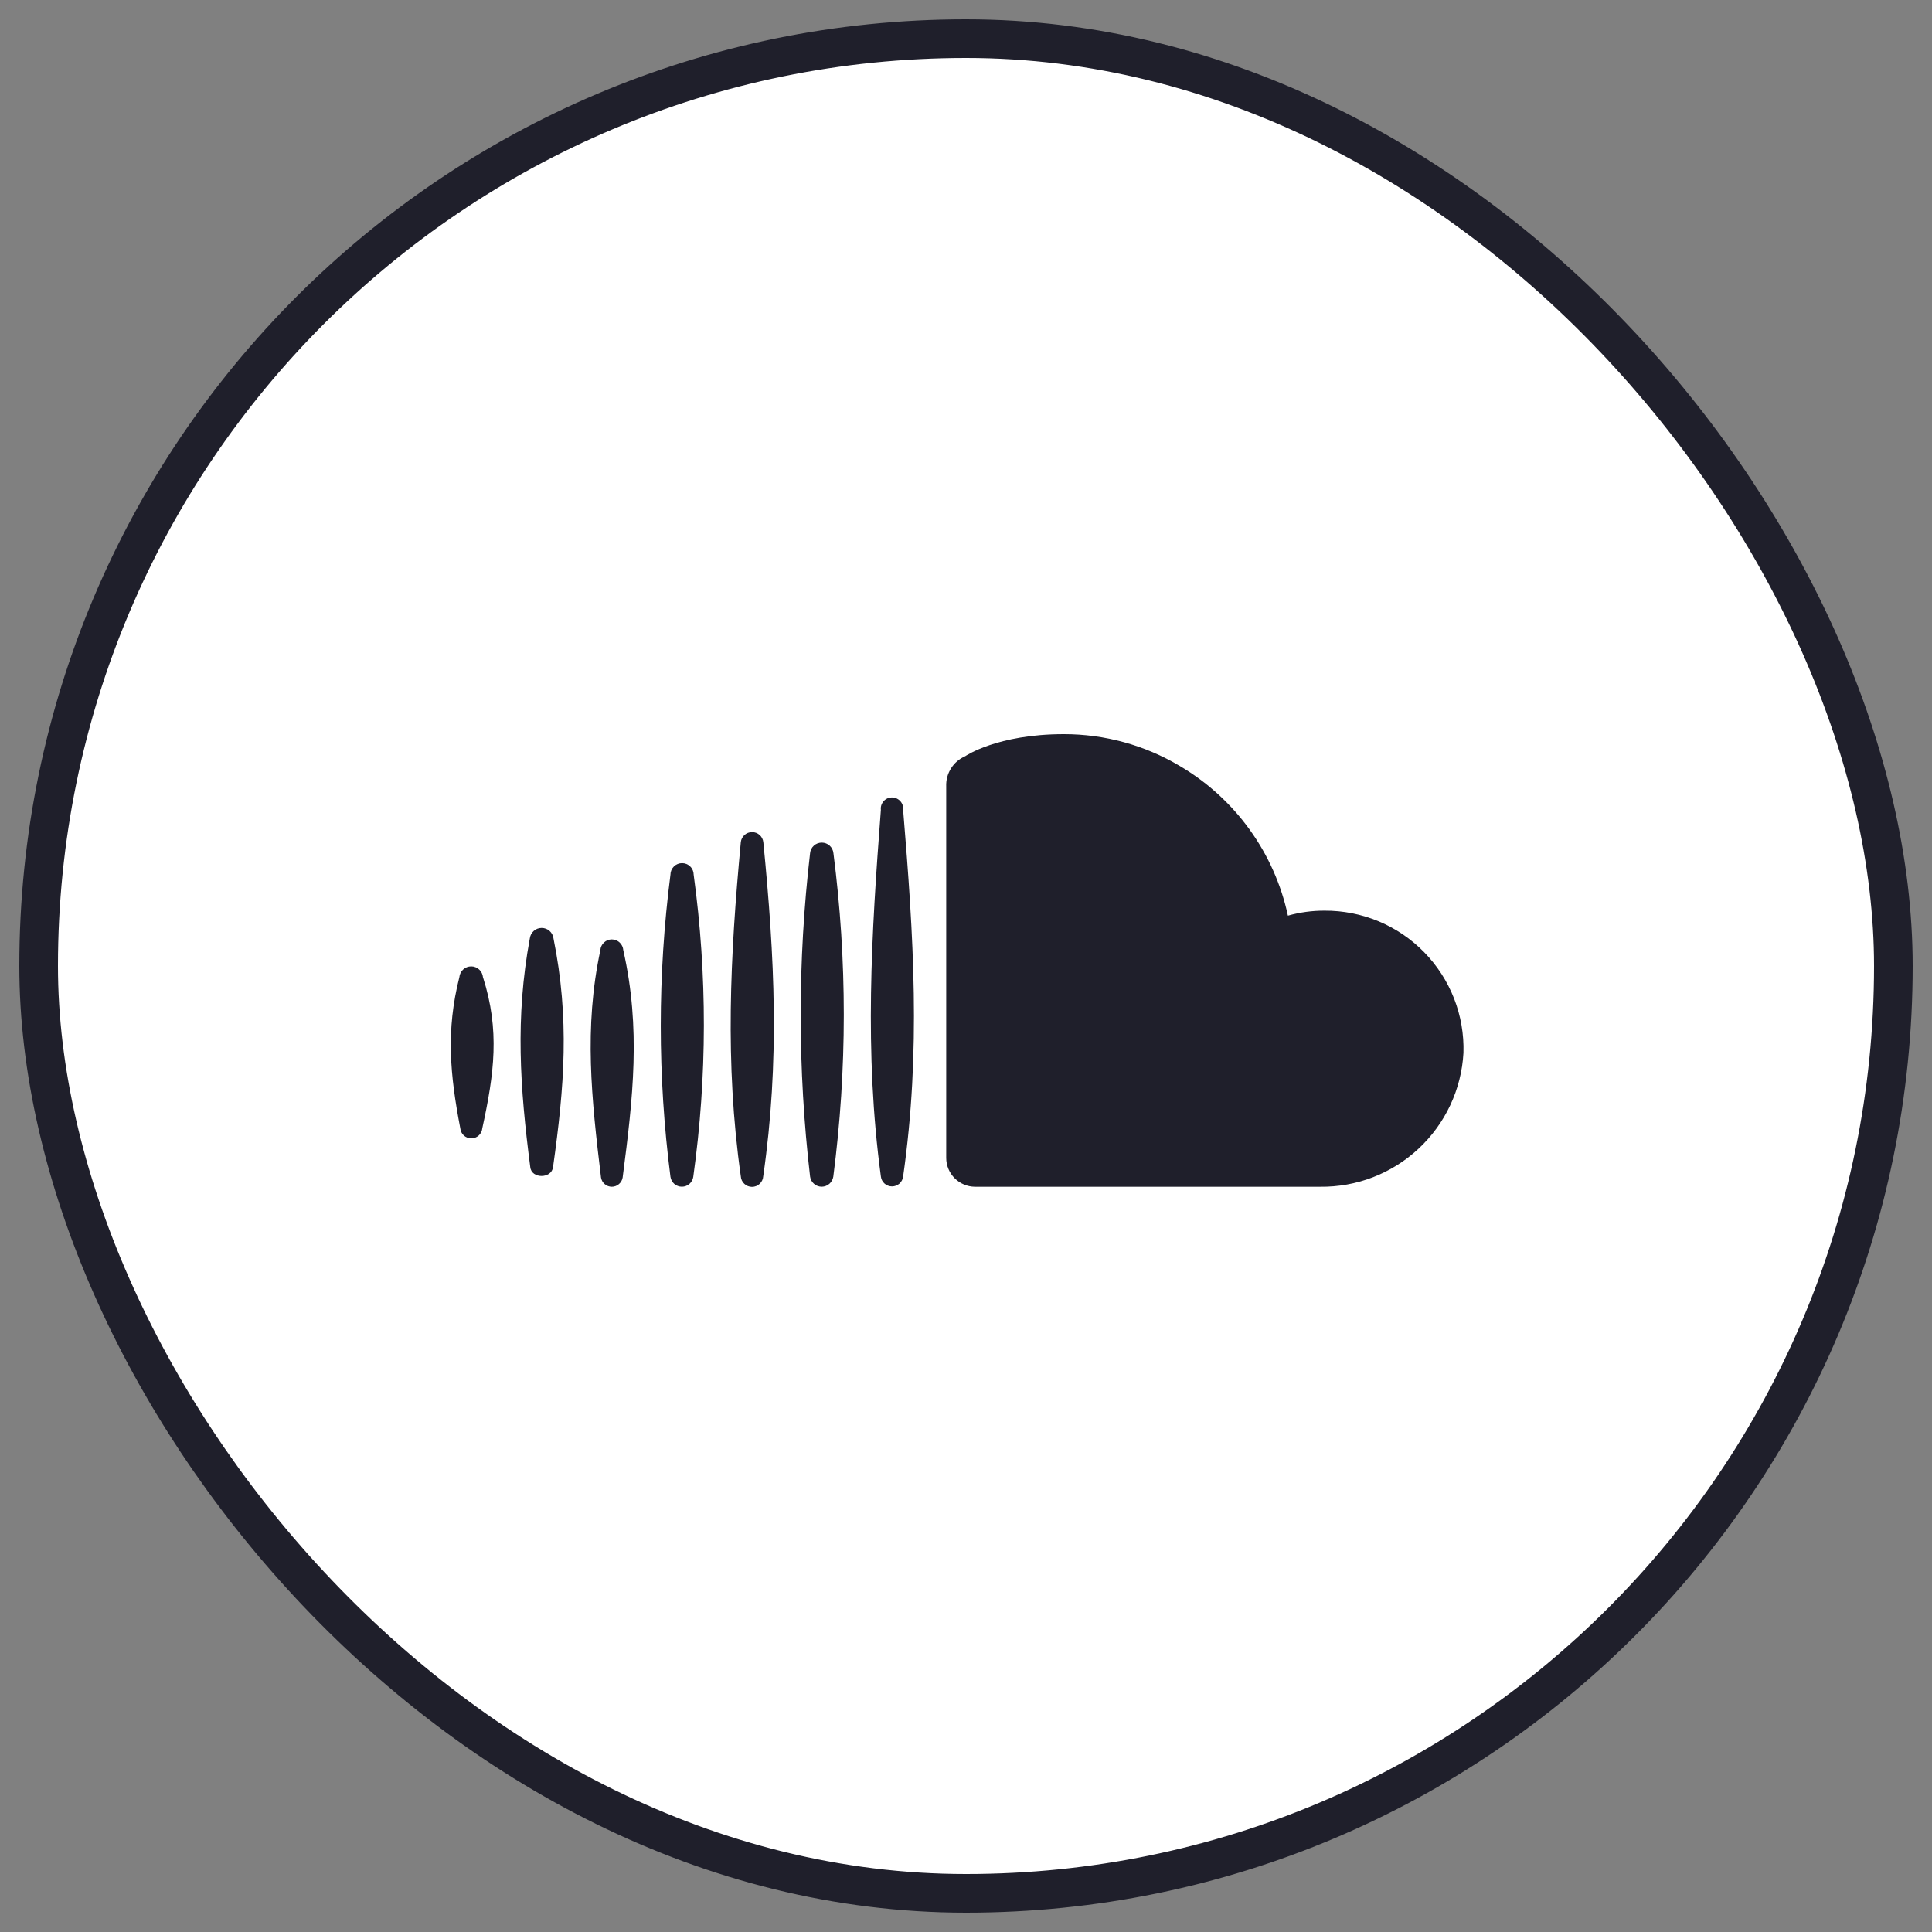
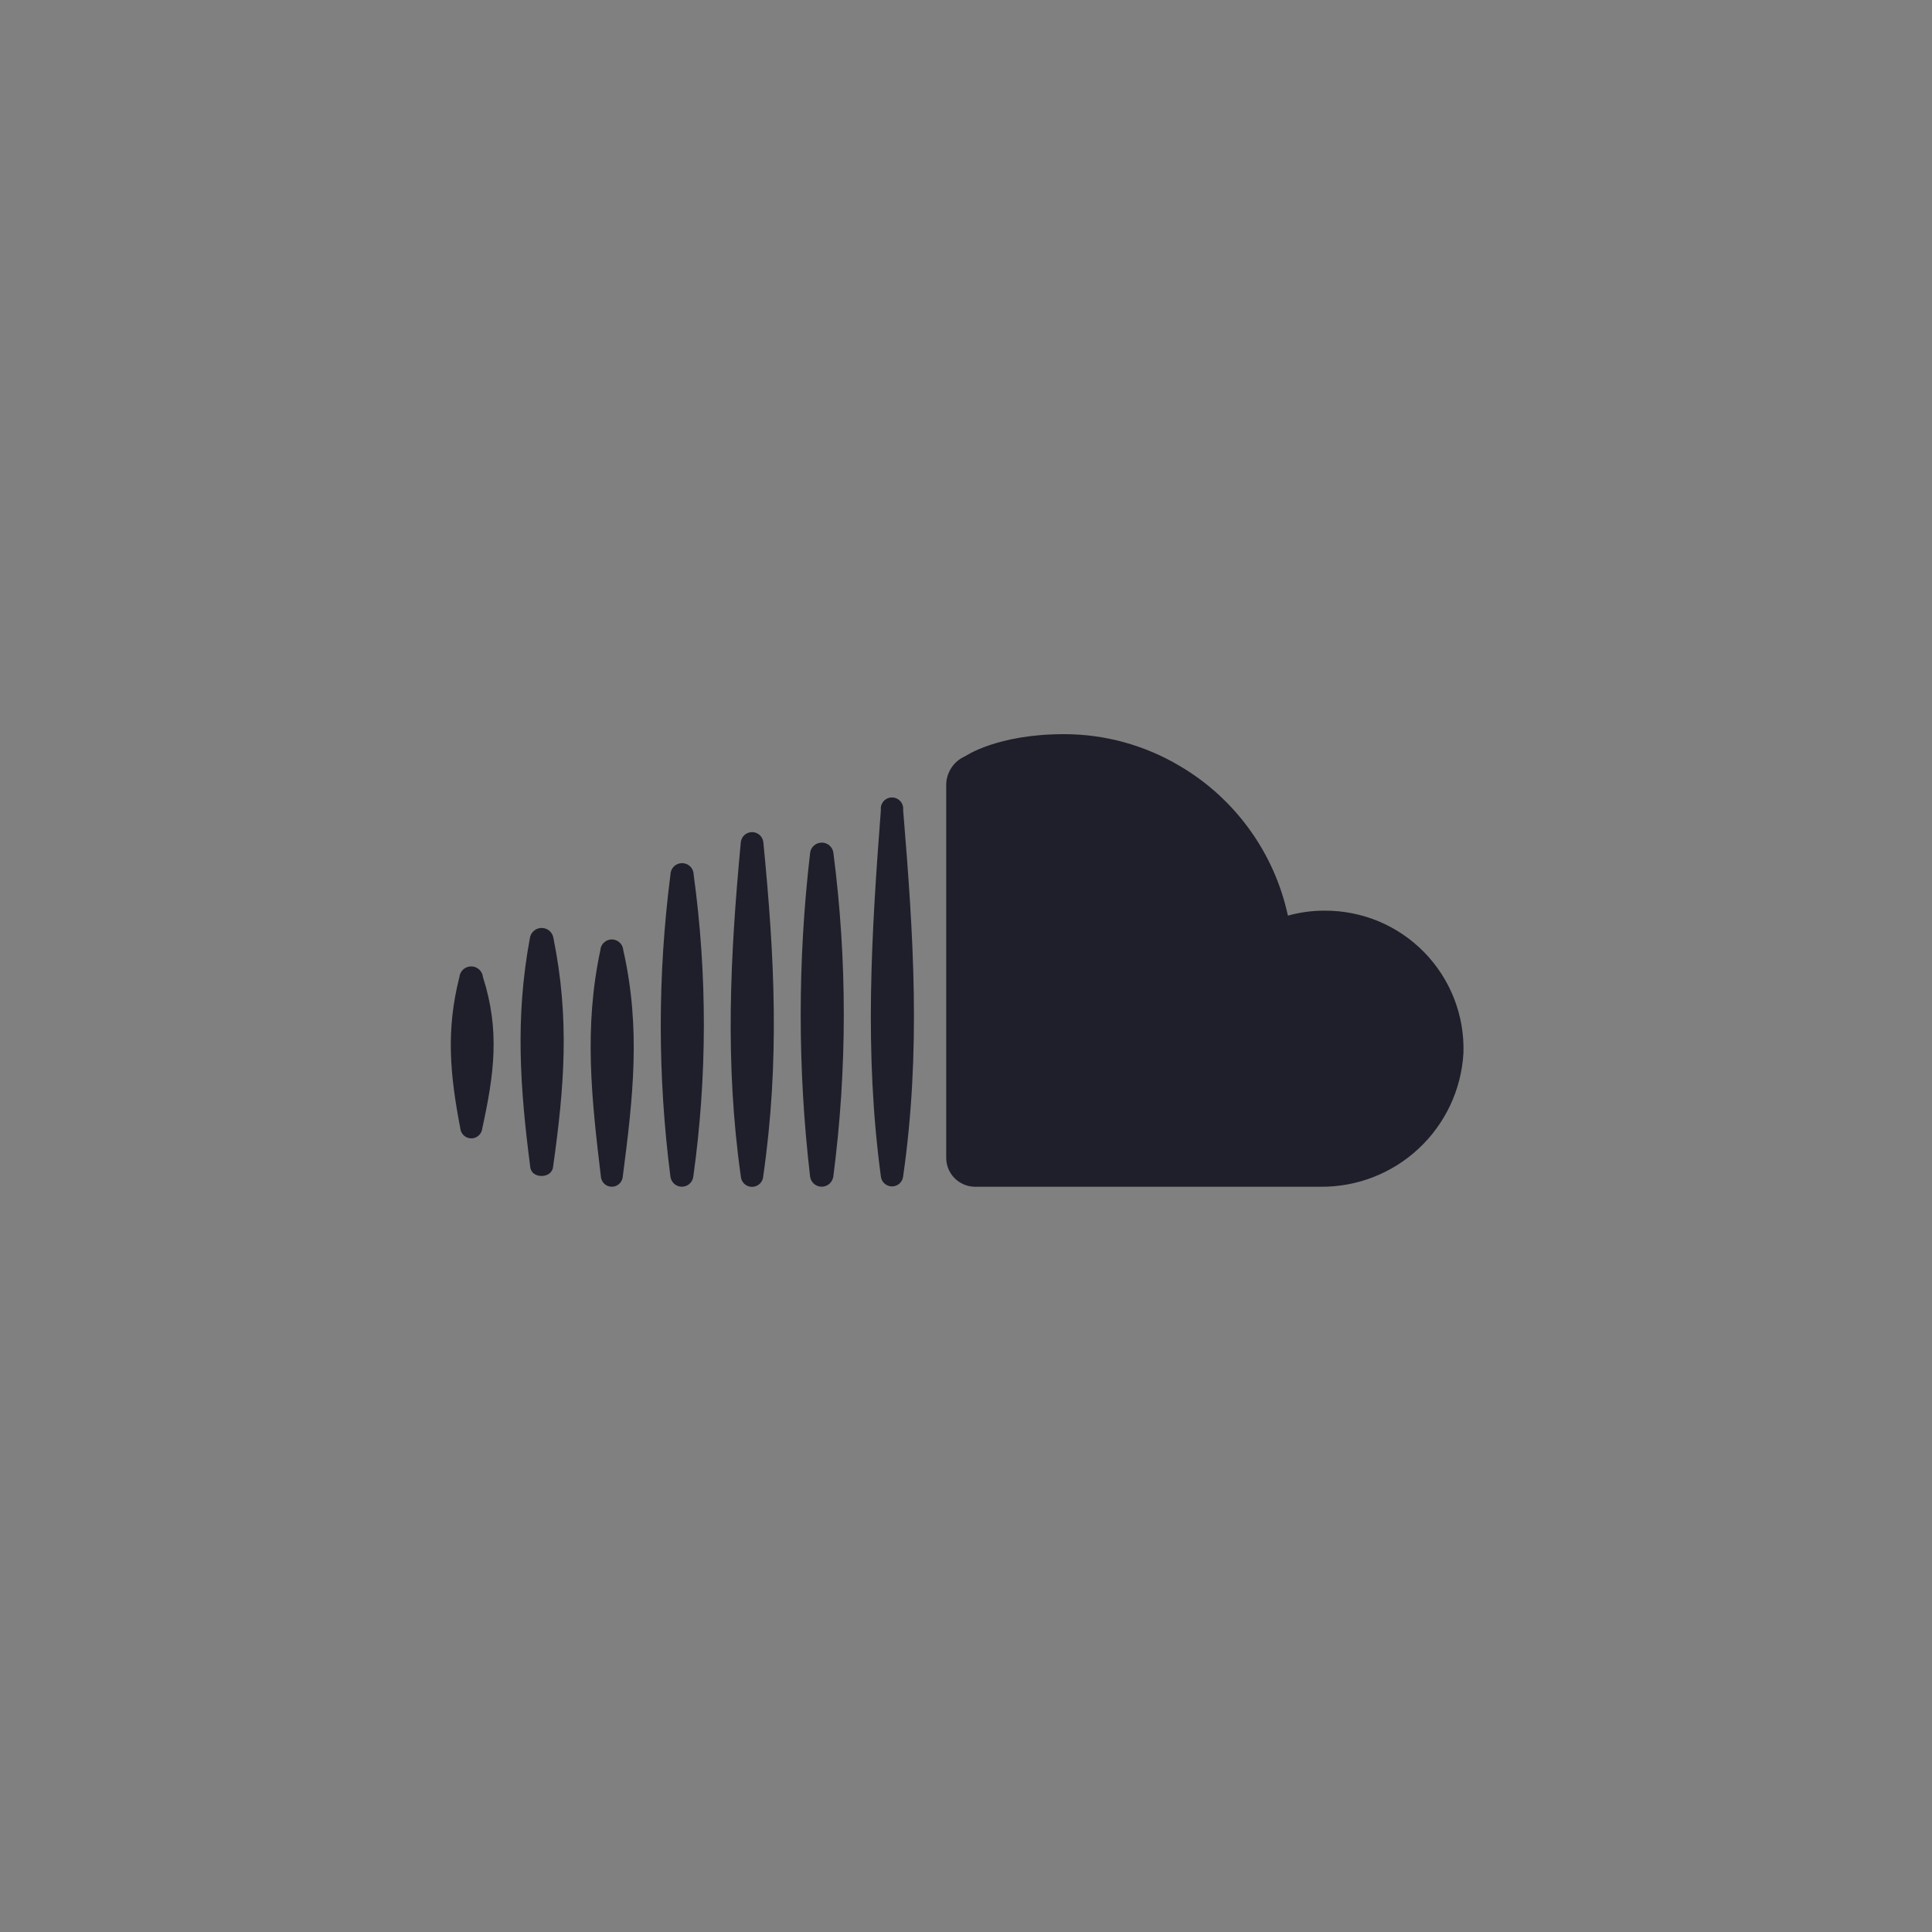
<svg xmlns="http://www.w3.org/2000/svg" width="50" height="50" viewBox="0 0 50 50" fill="none">
  <rect x="0" y="0" width="50" height="50" fill="#808080" stroke="none" />
-   <rect x="1" y="1" width="48" height="48" rx="24" fill="white" stroke="#1F1F2B" />
  <path fill-rule="evenodd" clip-rule="evenodd" d="M37.874 27.249C37.822 28.194 37.405 29.082 36.713 29.727C36.021 30.373 35.106 30.726 34.159 30.713H25.229C25.032 30.711 24.845 30.631 24.706 30.492C24.567 30.353 24.489 30.165 24.488 29.968V20.352C24.481 20.188 24.525 20.024 24.613 19.885C24.701 19.745 24.829 19.635 24.981 19.57C24.981 19.57 25.802 19 27.532 19C28.59 18.999 29.627 19.284 30.535 19.825C31.244 20.242 31.858 20.801 32.339 21.468C32.82 22.134 33.158 22.893 33.331 23.697C33.639 23.61 33.958 23.567 34.278 23.568C34.758 23.565 35.234 23.659 35.678 23.843C36.121 24.028 36.523 24.301 36.858 24.644C37.194 24.988 37.457 25.395 37.632 25.843C37.806 26.29 37.889 26.768 37.874 27.249ZM23.373 20.96C23.642 24.222 23.838 27.196 23.373 30.447C23.365 30.518 23.331 30.583 23.278 30.631C23.225 30.678 23.156 30.704 23.085 30.704C23.014 30.704 22.945 30.678 22.892 30.631C22.838 30.583 22.805 30.518 22.797 30.447C22.363 27.224 22.551 24.194 22.797 20.96C22.79 20.906 22.799 20.851 22.823 20.802C22.847 20.753 22.884 20.711 22.93 20.682C22.977 20.653 23.03 20.637 23.085 20.638C23.14 20.638 23.193 20.654 23.239 20.683C23.333 20.742 23.386 20.85 23.373 20.96ZM21.566 30.45C21.555 30.523 21.519 30.589 21.464 30.637C21.409 30.685 21.338 30.712 21.265 30.712C21.192 30.712 21.121 30.685 21.066 30.637C21.011 30.589 20.975 30.523 20.965 30.45C20.641 27.669 20.641 24.86 20.965 22.079C20.972 22.005 21.007 21.935 21.063 21.885C21.119 21.834 21.192 21.807 21.267 21.807C21.342 21.807 21.415 21.834 21.471 21.885C21.526 21.935 21.562 22.005 21.569 22.079C21.928 24.858 21.927 27.672 21.566 30.45ZM19.755 21.796C20.049 24.785 20.182 27.462 19.752 30.443C19.748 30.517 19.715 30.587 19.661 30.637C19.607 30.688 19.536 30.716 19.462 30.716C19.388 30.716 19.317 30.688 19.263 30.637C19.209 30.587 19.176 30.517 19.172 30.443C18.756 27.5 18.896 24.746 19.172 21.796C19.188 21.647 19.314 21.535 19.464 21.535C19.613 21.535 19.739 21.647 19.755 21.796ZM17.942 30.454C17.933 30.525 17.897 30.591 17.843 30.639C17.788 30.686 17.719 30.712 17.647 30.712C17.574 30.712 17.505 30.686 17.45 30.639C17.396 30.591 17.361 30.525 17.351 30.454C17.017 27.859 17.017 25.233 17.351 22.638C17.351 22.559 17.383 22.482 17.439 22.426C17.495 22.369 17.572 22.338 17.652 22.338C17.731 22.338 17.808 22.369 17.864 22.426C17.921 22.482 17.952 22.559 17.952 22.638C18.307 25.232 18.304 27.861 17.942 30.454ZM16.131 24.593C16.589 26.619 16.383 28.409 16.114 30.475C16.103 30.541 16.069 30.602 16.017 30.645C15.966 30.689 15.901 30.713 15.834 30.713C15.767 30.713 15.701 30.689 15.65 30.645C15.599 30.602 15.565 30.541 15.554 30.475C15.309 28.437 15.107 26.605 15.537 24.592C15.541 24.516 15.575 24.445 15.63 24.393C15.685 24.341 15.758 24.312 15.834 24.312C15.91 24.313 15.983 24.342 16.038 24.394C16.093 24.446 16.126 24.517 16.131 24.593ZM14.324 24.285C14.744 26.361 14.607 28.119 14.313 30.202C14.279 30.51 13.751 30.513 13.723 30.202C13.457 28.15 13.331 26.34 13.712 24.285C13.722 24.21 13.758 24.142 13.814 24.092C13.87 24.042 13.943 24.015 14.018 24.015C14.093 24.015 14.166 24.042 14.222 24.092C14.278 24.142 14.315 24.21 14.324 24.285ZM12.5 25.291C12.94 26.668 12.79 27.787 12.482 29.199C12.476 29.27 12.443 29.337 12.391 29.385C12.338 29.434 12.269 29.461 12.197 29.461C12.125 29.461 12.056 29.434 12.003 29.385C11.951 29.337 11.918 29.27 11.912 29.199C11.647 27.815 11.538 26.672 11.888 25.291C11.895 25.215 11.93 25.143 11.986 25.091C12.043 25.039 12.117 25.01 12.194 25.01C12.271 25.01 12.345 25.039 12.401 25.091C12.458 25.143 12.493 25.215 12.499 25.291H12.5Z" fill="#1F1F2B" />
</svg>